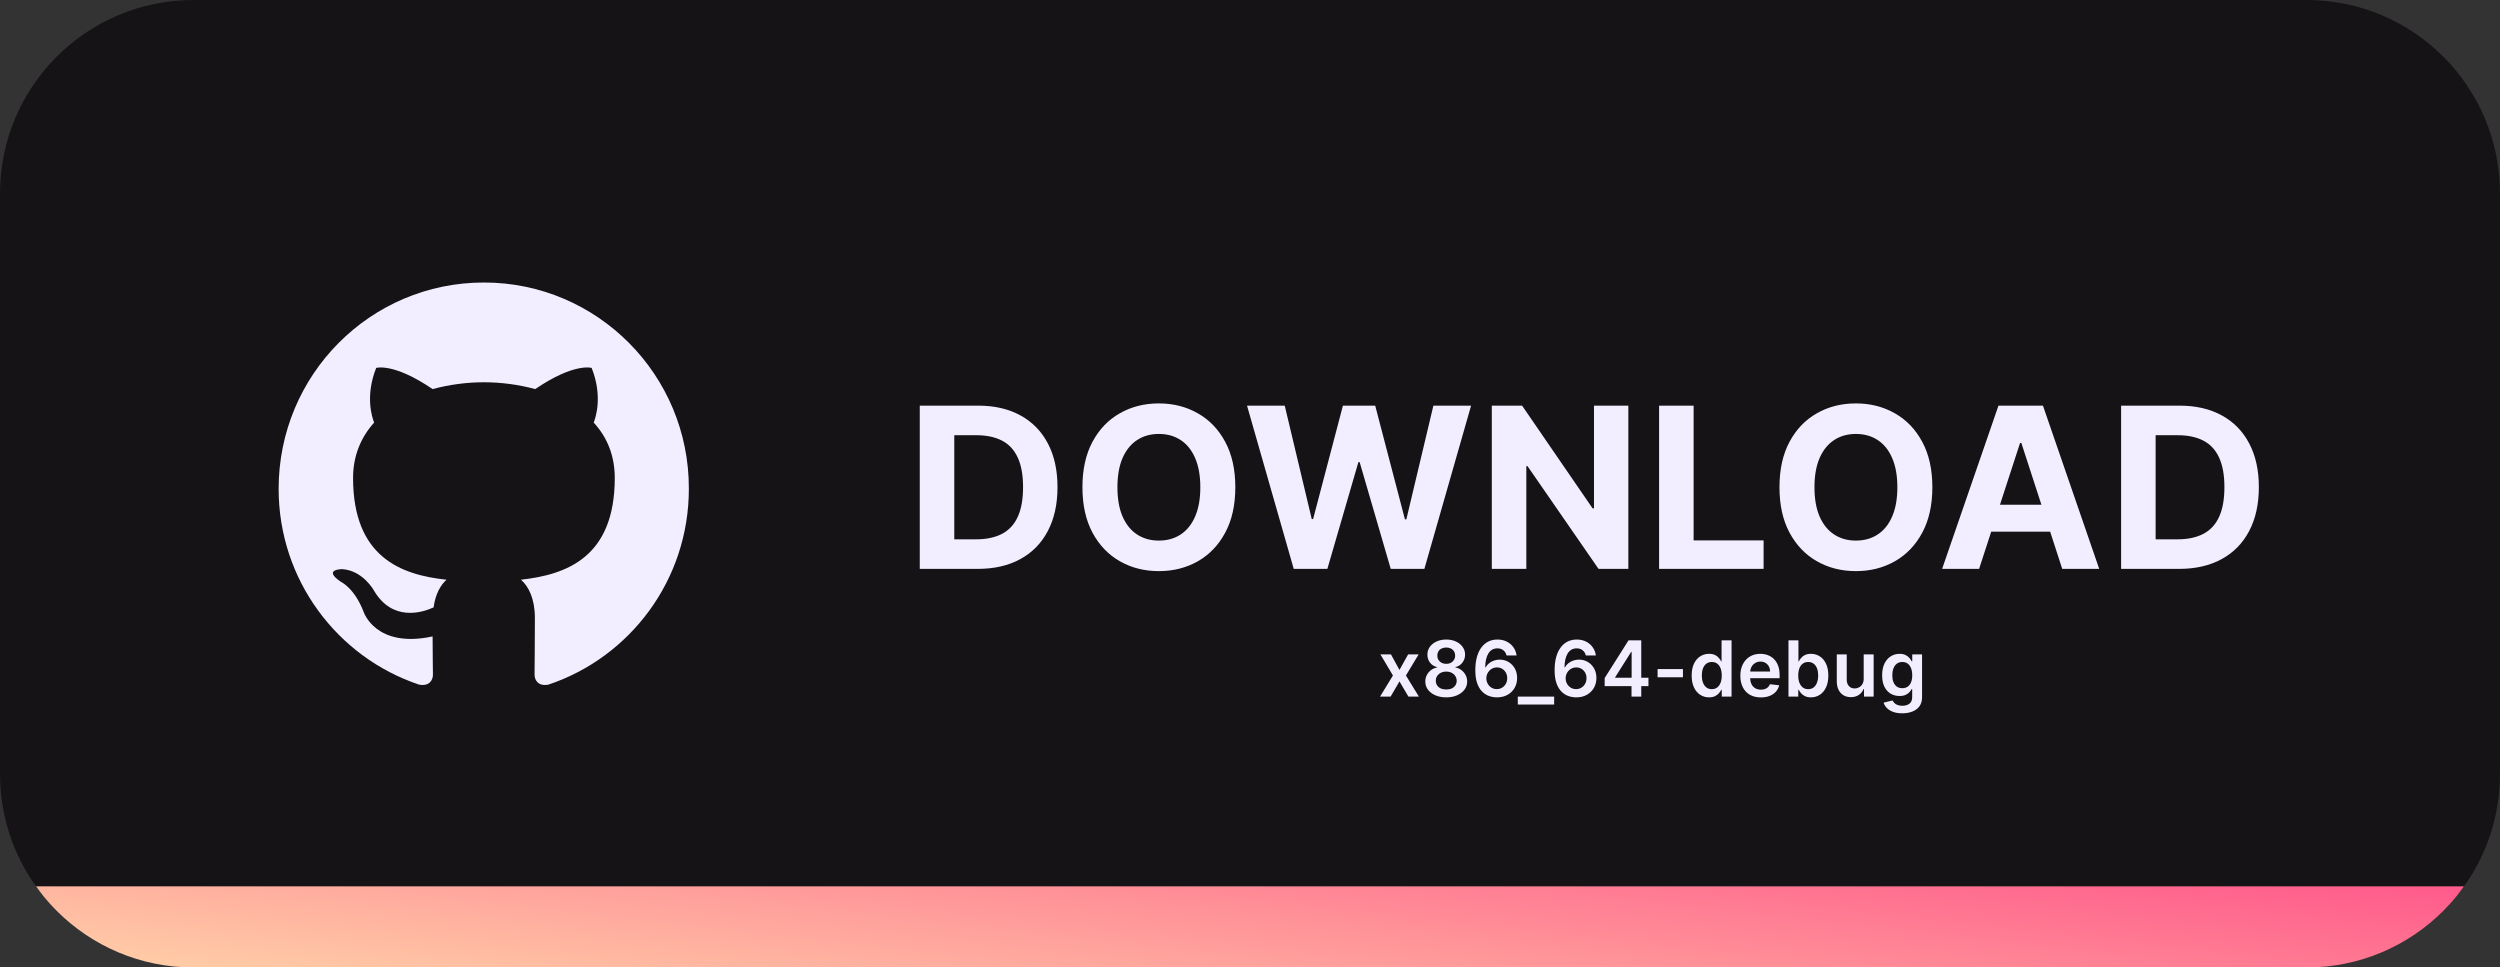
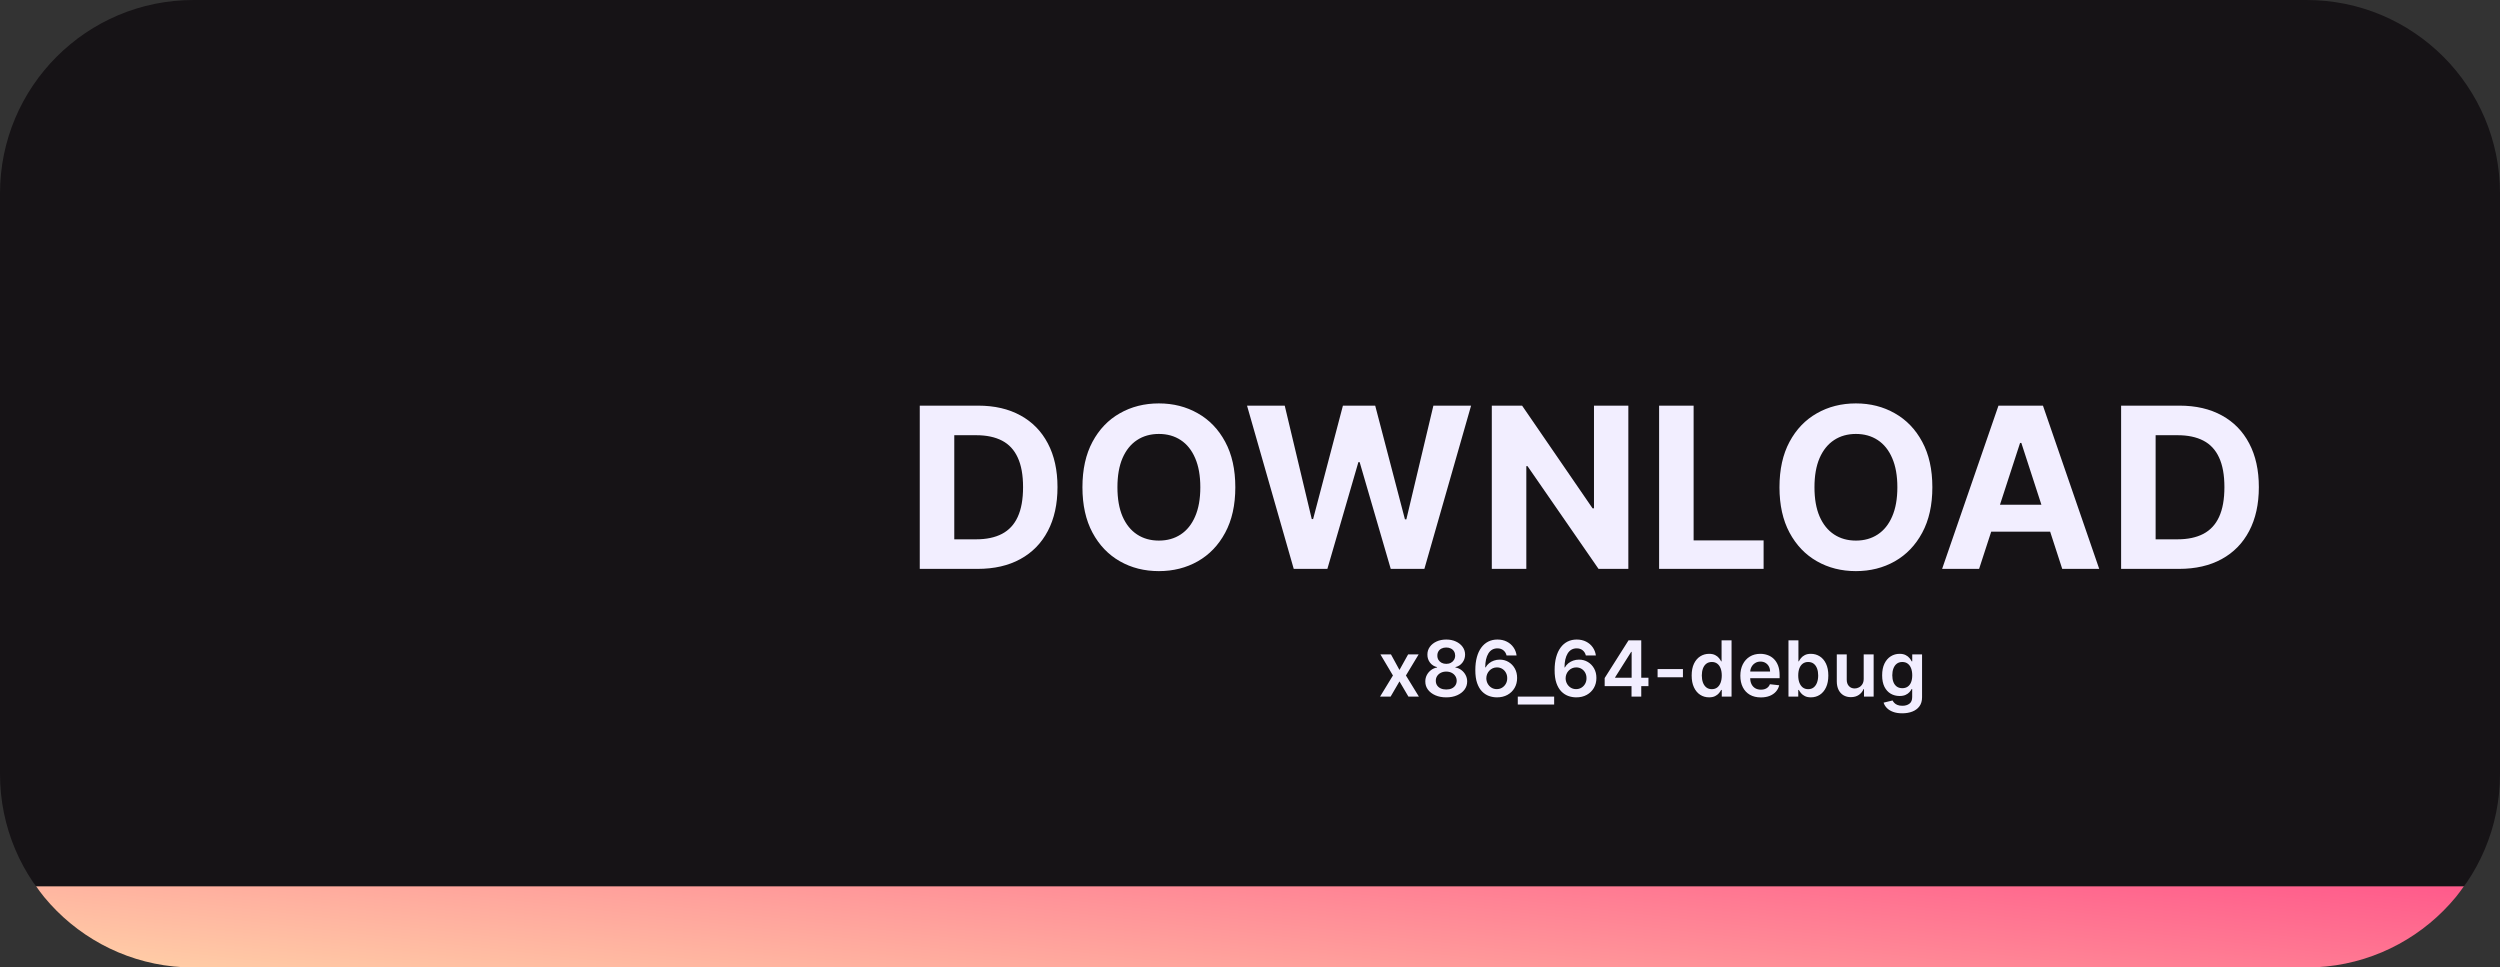
<svg xmlns="http://www.w3.org/2000/svg" width="646" height="250" viewBox="0 0 646 250" fill="none">
  <rect x="0" y="0" width="646" height="250" fill="#333333" stroke="none" />
  <g clip-path="url(#clip0_10_17)">
    <path d="M636.68 229H9.32C9.999 229.951 10.676 230.905 11.418 231.805C12.437 233.039 13.514 234.224 14.645 235.355C15.776 236.486 16.961 237.563 18.195 238.582C19.43 239.601 20.715 240.562 22.045 241.461C23.375 242.359 24.751 243.195 26.168 243.965C27.585 244.735 29.042 245.438 30.537 246.07C32.033 246.703 33.565 247.265 35.131 247.752C36.697 248.239 38.296 248.651 39.924 248.984C41.551 249.317 43.208 249.571 44.889 249.742C46.569 249.913 48.274 250 50 250H596C597.726 250 599.43 249.913 601.111 249.742C602.792 249.571 604.449 249.317 606.076 248.984C607.704 248.651 609.304 248.239 610.869 247.752C612.435 247.265 613.967 246.703 615.463 246.07C616.958 245.438 618.415 244.735 619.832 243.965C621.249 243.195 622.625 242.359 623.955 241.461C625.285 240.562 626.57 239.601 627.805 238.582C629.039 237.563 630.224 236.486 631.355 235.355C632.486 234.224 633.563 233.039 634.582 231.805C635.324 230.905 636.001 229.951 636.68 229Z" fill="url(#paint0_linear_10_17)" />
    <path d="M50 0C48.274 0 46.569 0.087 44.889 0.258C43.208 0.429 41.551 0.683 39.924 1.016C38.296 1.349 36.697 1.761 35.131 2.248C33.565 2.735 32.033 3.297 30.537 3.93C29.042 4.562 27.585 5.265 26.168 6.035C24.751 6.805 23.375 7.641 22.045 8.539C20.715 9.438 19.43 10.399 18.195 11.418C16.961 12.437 15.776 13.514 14.645 14.645C13.514 15.776 12.437 16.961 11.418 18.195C10.399 19.43 9.438 20.715 8.539 22.045C7.641 23.375 6.805 24.751 6.035 26.168C5.265 27.585 4.562 29.042 3.93 30.537C3.297 32.033 2.735 33.565 2.248 35.131C1.761 36.697 1.349 38.296 1.016 39.924C0.683 41.551 0.429 43.208 0.258 44.889C0.087 46.569 0 48.274 0 50V200C0 201.726 0.087 203.43 0.258 205.111C0.429 206.792 0.683 208.449 1.016 210.076C1.349 211.704 1.761 213.304 2.248 214.869C2.735 216.435 3.297 217.967 3.93 219.463C4.562 220.958 5.265 222.415 6.035 223.832C6.805 225.249 7.641 226.625 8.539 227.955C8.783 228.316 9.067 228.646 9.32 229H636.68C636.933 228.646 637.217 228.316 637.461 227.955C638.359 226.625 639.195 225.249 639.965 223.832C640.735 222.415 641.438 220.958 642.07 219.463C642.703 217.967 643.265 216.435 643.752 214.869C644.239 213.304 644.651 211.704 644.984 210.076C645.317 208.449 645.571 206.792 645.742 205.111C645.913 203.43 646 201.726 646 200V50C646 48.274 645.913 46.569 645.742 44.889C645.571 43.208 645.317 41.551 644.984 39.924C644.651 38.296 644.239 36.697 643.752 35.131C643.265 33.565 642.703 32.033 642.07 30.537C641.438 29.042 640.735 27.585 639.965 26.168C639.195 24.751 638.359 23.375 637.461 22.045C636.562 20.715 635.601 19.43 634.582 18.195C633.563 16.961 632.486 15.776 631.355 14.645C630.224 13.514 629.039 12.437 627.805 11.418C626.57 10.399 625.285 9.438 623.955 8.539C622.625 7.641 621.249 6.805 619.832 6.035C618.415 5.265 616.958 4.562 615.463 3.93C613.967 3.297 612.435 2.735 610.869 2.248C609.304 1.761 607.704 1.349 606.076 1.016C604.449 0.683 602.792 0.429 601.111 0.258C599.43 0.087 597.726 0 596 0H50Z" fill="#161316" />
-     <path fill-rule="evenodd" clip-rule="evenodd" d="M125.044 73C95.712 73 72 96.833 72 126.318C72 149.887 87.193 169.838 108.27 176.899C110.905 177.43 111.87 175.752 111.87 174.34C111.87 173.104 111.783 168.867 111.783 164.452C97.028 167.631 93.955 158.097 93.955 158.097C91.584 151.917 88.07 150.329 88.07 150.329C83.241 147.063 88.422 147.063 88.422 147.063C93.779 147.416 96.59 152.536 96.59 152.536C101.332 160.656 108.972 158.362 112.046 156.949C112.485 153.506 113.891 151.123 115.384 149.799C103.615 148.563 91.233 143.973 91.233 123.493C91.233 117.667 93.34 112.9 96.677 109.193C96.151 107.869 94.306 102.395 97.205 95.069C97.205 95.069 101.684 93.656 111.782 100.541C116.106 99.374 120.565 98.781 125.044 98.776C129.523 98.776 134.088 99.394 138.304 100.541C148.404 93.656 152.883 95.069 152.883 95.069C155.782 102.395 153.936 107.869 153.409 109.193C156.835 112.9 158.855 117.667 158.855 123.493C158.855 143.973 146.472 148.474 134.616 149.799C136.549 151.476 138.216 154.654 138.216 159.686C138.216 166.836 138.129 172.574 138.129 174.339C138.129 175.752 139.096 177.43 141.73 176.9C162.807 169.837 178 149.887 178 126.318C178.087 96.833 154.288 73 125.044 73Z" fill="#F2EEFF" />
    <path d="M252.619 147H237.666V104.818H252.743C256.986 104.818 260.638 105.663 263.7 107.352C266.762 109.027 269.117 111.437 270.765 114.581C272.426 117.725 273.257 121.488 273.257 125.868C273.257 130.262 272.426 134.038 270.765 137.196C269.117 140.354 266.749 142.778 263.659 144.467C260.583 146.156 256.903 147 252.619 147ZM246.585 139.359H252.249C254.885 139.359 257.103 138.892 258.901 137.958C260.714 137.011 262.073 135.548 262.979 133.571C263.899 131.58 264.359 129.012 264.359 125.868C264.359 122.751 263.899 120.204 262.979 118.227C262.073 116.249 260.721 114.794 258.922 113.86C257.123 112.926 254.906 112.46 252.269 112.46H246.585V139.359ZM319.206 125.909C319.206 130.509 318.334 134.422 316.59 137.649C314.86 140.876 312.499 143.341 309.505 145.043C306.526 146.732 303.175 147.577 299.454 147.577C295.706 147.577 292.341 146.725 289.362 145.023C286.382 143.32 284.027 140.855 282.297 137.629C280.567 134.402 279.702 130.495 279.702 125.909C279.702 121.309 280.567 117.396 282.297 114.169C284.027 110.942 286.382 108.484 289.362 106.795C292.341 105.093 295.706 104.241 299.454 104.241C303.175 104.241 306.526 105.093 309.505 106.795C312.499 108.484 314.86 110.942 316.59 114.169C318.334 117.396 319.206 121.309 319.206 125.909ZM310.164 125.909C310.164 122.929 309.718 120.417 308.826 118.371C307.947 116.325 306.704 114.773 305.098 113.716C303.491 112.659 301.61 112.13 299.454 112.13C297.298 112.13 295.417 112.659 293.811 113.716C292.204 114.773 290.955 116.325 290.062 118.371C289.183 120.417 288.744 122.929 288.744 125.909C288.744 128.889 289.183 131.402 290.062 133.447C290.955 135.493 292.204 137.045 293.811 138.102C295.417 139.16 297.298 139.688 299.454 139.688C301.61 139.688 303.491 139.16 305.098 138.102C306.704 137.045 307.947 135.493 308.826 133.447C309.718 131.402 310.164 128.889 310.164 125.909ZM334.302 147L322.232 104.818H331.974L338.957 134.127H339.307L347.01 104.818H355.351L363.034 134.189H363.405L370.387 104.818H380.129L368.06 147H359.368L351.335 119.421H351.006L342.993 147H334.302ZM420.764 104.818V147H413.061L394.71 120.451H394.401V147H385.482V104.818H393.309L411.516 131.347H411.887V104.818H420.764ZM428.713 147V104.818H437.631V139.647H455.715V147H428.713ZM499.321 125.909C499.321 130.509 498.449 134.422 496.705 137.649C494.975 140.876 492.614 143.341 489.62 145.043C486.641 146.732 483.29 147.577 479.569 147.577C475.82 147.577 472.456 146.725 469.477 145.023C466.497 143.32 464.142 140.855 462.412 137.629C460.682 134.402 459.817 130.495 459.817 125.909C459.817 121.309 460.682 117.396 462.412 114.169C464.142 110.942 466.497 108.484 469.477 106.795C472.456 105.093 475.82 104.241 479.569 104.241C483.29 104.241 486.641 105.093 489.62 106.795C492.614 108.484 494.975 110.942 496.705 114.169C498.449 117.396 499.321 121.309 499.321 125.909ZM490.279 125.909C490.279 122.929 489.833 120.417 488.94 118.371C488.062 116.325 486.819 114.773 485.212 113.716C483.606 112.659 481.725 112.13 479.569 112.13C477.413 112.13 475.532 112.659 473.926 113.716C472.319 114.773 471.07 116.325 470.177 118.371C469.298 120.417 468.859 122.929 468.859 125.909C468.859 128.889 469.298 131.402 470.177 133.447C471.07 135.493 472.319 137.045 473.926 138.102C475.532 139.16 477.413 139.688 479.569 139.688C481.725 139.688 483.606 139.16 485.212 138.102C486.819 137.045 488.062 135.493 488.94 133.447C489.833 131.402 490.279 128.889 490.279 125.909ZM511.399 147H501.842L516.404 104.818H527.897L542.438 147H532.881L522.315 114.457H521.986L511.399 147ZM510.802 130.42H533.376V137.381H510.802V130.42ZM563.048 147H548.095V104.818H563.172C567.415 104.818 571.067 105.663 574.129 107.352C577.191 109.027 579.546 111.437 581.194 114.581C582.856 117.725 583.686 121.488 583.686 125.868C583.686 130.262 582.856 134.038 581.194 137.196C579.546 140.354 577.178 142.778 574.088 144.467C571.012 146.156 567.333 147 563.048 147ZM557.014 139.359H562.678C565.314 139.359 567.532 138.892 569.33 137.958C571.143 137.011 572.502 135.548 573.409 133.571C574.329 131.58 574.789 129.012 574.789 125.868C574.789 122.751 574.329 120.204 573.409 118.227C572.502 116.249 571.15 114.794 569.351 113.86C567.552 112.926 565.335 112.46 562.698 112.46H557.014V139.359Z" fill="#F2EEFF" />
    <path d="M359.423 169.091L361.625 173.118L363.862 169.091H366.582L363.294 174.545L366.639 180H363.933L361.625 176.072L359.338 180H356.611L359.935 174.545L356.696 169.091H359.423ZM373.713 180.199C372.657 180.199 371.72 180.021 370.901 179.666C370.086 179.311 369.447 178.826 368.983 178.21C368.524 177.59 368.296 176.887 368.301 176.101C368.296 175.49 368.429 174.929 368.699 174.418C368.969 173.906 369.333 173.48 369.793 173.139C370.257 172.794 370.773 172.573 371.341 172.479V172.379C370.593 172.214 369.987 171.832 369.523 171.236C369.063 170.634 368.836 169.941 368.841 169.155C368.836 168.407 369.045 167.739 369.466 167.152C369.887 166.565 370.465 166.103 371.199 165.767C371.933 165.426 372.771 165.256 373.713 165.256C374.646 165.256 375.477 165.426 376.206 165.767C376.94 166.103 377.518 166.565 377.939 167.152C378.365 167.739 378.578 168.407 378.578 169.155C378.578 169.941 378.344 170.634 377.875 171.236C377.411 171.832 376.812 172.214 376.078 172.379V172.479C376.646 172.573 377.158 172.794 377.612 173.139C378.071 173.48 378.436 173.906 378.706 174.418C378.981 174.929 379.118 175.49 379.118 176.101C379.118 176.887 378.886 177.59 378.422 178.21C377.958 178.826 377.319 179.311 376.504 179.666C375.695 180.021 374.764 180.199 373.713 180.199ZM373.713 178.168C374.258 178.168 374.731 178.075 375.134 177.891C375.536 177.701 375.848 177.436 376.071 177.095C376.294 176.754 376.407 176.361 376.412 175.916C376.407 175.452 376.286 175.043 376.05 174.688C375.818 174.328 375.498 174.046 375.091 173.842C374.688 173.639 374.229 173.537 373.713 173.537C373.192 173.537 372.728 173.639 372.321 173.842C371.914 174.046 371.592 174.328 371.355 174.688C371.123 175.043 371.009 175.452 371.014 175.916C371.009 176.361 371.118 176.754 371.341 177.095C371.563 177.431 371.876 177.694 372.278 177.884C372.686 178.073 373.164 178.168 373.713 178.168ZM373.713 171.541C374.158 171.541 374.551 171.451 374.892 171.271C375.238 171.091 375.51 170.84 375.709 170.518C375.908 170.196 376.009 169.825 376.014 169.403C376.009 168.987 375.91 168.622 375.716 168.31C375.522 167.992 375.252 167.749 374.906 167.578C374.561 167.403 374.163 167.315 373.713 167.315C373.254 167.315 372.849 167.403 372.499 167.578C372.153 167.749 371.883 167.992 371.689 168.31C371.5 168.622 371.407 168.987 371.412 169.403C371.407 169.825 371.502 170.196 371.696 170.518C371.895 170.836 372.167 171.087 372.513 171.271C372.863 171.451 373.263 171.541 373.713 171.541ZM386.779 180.199C386.083 180.194 385.404 180.073 384.741 179.837C384.078 179.595 383.482 179.205 382.951 178.665C382.421 178.12 382 177.398 381.687 176.499C381.375 175.594 381.221 174.474 381.225 173.139C381.225 171.894 381.358 170.784 381.623 169.808C381.888 168.833 382.27 168.009 382.767 167.337C383.264 166.66 383.863 166.143 384.564 165.788C385.269 165.433 386.057 165.256 386.929 165.256C387.842 165.256 388.652 165.436 389.358 165.795C390.068 166.155 390.641 166.648 391.076 167.273C391.512 167.893 391.782 168.594 391.886 169.375H389.294C389.161 168.816 388.889 168.371 388.477 168.04C388.07 167.704 387.554 167.536 386.929 167.536C385.92 167.536 385.144 167.973 384.599 168.849C384.059 169.725 383.787 170.928 383.782 172.457H383.882C384.114 172.041 384.414 171.683 384.784 171.385C385.153 171.087 385.57 170.857 386.034 170.696C386.502 170.53 386.997 170.447 387.518 170.447C388.37 170.447 389.135 170.651 389.812 171.058C390.494 171.465 391.034 172.027 391.431 172.741C391.829 173.452 392.026 174.266 392.021 175.185C392.026 176.141 391.808 177 391.368 177.763C390.927 178.52 390.314 179.117 389.528 179.553C388.742 179.988 387.826 180.204 386.779 180.199ZM386.765 178.068C387.281 178.068 387.743 177.943 388.15 177.692C388.557 177.441 388.879 177.102 389.116 176.676C389.353 176.25 389.469 175.772 389.464 175.241C389.469 174.721 389.355 174.25 389.123 173.828C388.896 173.407 388.581 173.073 388.179 172.827C387.776 172.58 387.317 172.457 386.801 172.457C386.417 172.457 386.06 172.531 385.728 172.678C385.397 172.824 385.108 173.028 384.862 173.288C384.616 173.544 384.422 173.842 384.279 174.183C384.142 174.519 384.071 174.879 384.066 175.263C384.071 175.769 384.19 176.236 384.422 176.662C384.654 177.088 384.973 177.429 385.38 177.685C385.788 177.94 386.249 178.068 386.765 178.068ZM401.593 180V182.053H392.197V180H401.593ZM407.268 180.199C406.572 180.194 405.892 180.073 405.229 179.837C404.567 179.595 403.97 179.205 403.44 178.665C402.909 178.12 402.488 177.398 402.175 176.499C401.863 175.594 401.709 174.474 401.714 173.139C401.714 171.894 401.846 170.784 402.112 169.808C402.377 168.833 402.758 168.009 403.255 167.337C403.752 166.66 404.351 166.143 405.052 165.788C405.757 165.433 406.546 165.256 407.417 165.256C408.331 165.256 409.14 165.436 409.846 165.795C410.556 166.155 411.129 166.648 411.565 167.273C412 167.893 412.27 168.594 412.374 169.375H409.782C409.649 168.816 409.377 168.371 408.965 168.04C408.558 167.704 408.042 167.536 407.417 167.536C406.408 167.536 405.632 167.973 405.087 168.849C404.548 169.725 404.275 170.928 404.271 172.457H404.37C404.602 172.041 404.903 171.683 405.272 171.385C405.641 171.087 406.058 170.857 406.522 170.696C406.991 170.53 407.486 170.447 408.006 170.447C408.859 170.447 409.623 170.651 410.3 171.058C410.982 171.465 411.522 172.027 411.92 172.741C412.317 173.452 412.514 174.266 412.509 175.185C412.514 176.141 412.296 177 411.856 177.763C411.415 178.52 410.802 179.117 410.016 179.553C409.23 179.988 408.314 180.204 407.268 180.199ZM407.254 178.068C407.77 178.068 408.231 177.943 408.638 177.692C409.046 177.441 409.368 177.102 409.604 176.676C409.841 176.25 409.957 175.772 409.952 175.241C409.957 174.721 409.844 174.25 409.612 173.828C409.384 173.407 409.069 173.073 408.667 172.827C408.264 172.58 407.805 172.457 407.289 172.457C406.906 172.457 406.548 172.531 406.217 172.678C405.885 172.824 405.596 173.028 405.35 173.288C405.104 173.544 404.91 173.842 404.768 174.183C404.63 174.519 404.559 174.879 404.555 175.263C404.559 175.769 404.678 176.236 404.91 176.662C405.142 177.088 405.461 177.429 405.869 177.685C406.276 177.94 406.737 178.068 407.254 178.068ZM414.647 177.301V175.206L420.819 165.455H422.566V168.438H421.501L417.346 175.021V175.135H425.961V177.301H414.647ZM421.586 180V176.662L421.614 175.724V165.455H424.1V180H421.586ZM434.871 172.884V175H428.322V172.884H434.871ZM441.623 180.192C440.766 180.192 439.999 179.972 439.322 179.531C438.645 179.091 438.11 178.452 437.717 177.614C437.324 176.776 437.127 175.758 437.127 174.56C437.127 173.348 437.326 172.325 437.724 171.491C438.127 170.653 438.669 170.021 439.35 169.595C440.032 169.164 440.792 168.949 441.63 168.949C442.27 168.949 442.795 169.058 443.207 169.276C443.619 169.489 443.946 169.747 444.187 170.05C444.429 170.348 444.616 170.63 444.748 170.895H444.855V165.455H447.433V180H444.904V178.281H444.748C444.616 178.546 444.424 178.828 444.173 179.126C443.922 179.42 443.591 179.671 443.179 179.879C442.767 180.088 442.248 180.192 441.623 180.192ZM442.341 178.082C442.885 178.082 443.349 177.936 443.733 177.642C444.116 177.344 444.407 176.929 444.606 176.399C444.805 175.869 444.904 175.251 444.904 174.545C444.904 173.84 444.805 173.227 444.606 172.706C444.412 172.185 444.123 171.78 443.74 171.491C443.361 171.203 442.895 171.058 442.341 171.058C441.768 171.058 441.289 171.207 440.906 171.506C440.522 171.804 440.234 172.216 440.039 172.741C439.845 173.267 439.748 173.868 439.748 174.545C439.748 175.227 439.845 175.836 440.039 176.371C440.238 176.901 440.529 177.32 440.913 177.628C441.301 177.931 441.777 178.082 442.341 178.082ZM455.002 180.213C453.908 180.213 452.964 179.986 452.168 179.531C451.378 179.072 450.769 178.423 450.343 177.585C449.917 176.742 449.704 175.75 449.704 174.609C449.704 173.487 449.917 172.502 450.343 171.655C450.774 170.803 451.375 170.14 452.147 169.666C452.919 169.188 453.826 168.949 454.867 168.949C455.54 168.949 456.174 169.058 456.771 169.276C457.372 169.489 457.902 169.82 458.362 170.27C458.826 170.72 459.19 171.293 459.455 171.989C459.72 172.68 459.853 173.504 459.853 174.46V175.249H450.911V173.516H457.388C457.384 173.023 457.277 172.585 457.069 172.202C456.861 171.813 456.569 171.508 456.195 171.286C455.826 171.063 455.395 170.952 454.903 170.952C454.377 170.952 453.915 171.08 453.518 171.335C453.12 171.586 452.81 171.918 452.587 172.33C452.37 172.737 452.258 173.184 452.254 173.672V175.185C452.254 175.819 452.37 176.364 452.602 176.818C452.834 177.268 453.158 177.614 453.575 177.855C453.991 178.092 454.479 178.21 455.038 178.21C455.412 178.21 455.75 178.158 456.053 178.054C456.356 177.945 456.619 177.786 456.842 177.578C457.064 177.37 457.232 177.112 457.346 176.804L459.746 177.074C459.595 177.708 459.306 178.262 458.88 178.736C458.459 179.205 457.919 179.569 457.261 179.83C456.603 180.085 455.85 180.213 455.002 180.213ZM462.142 180V165.455H464.713V170.895H464.819C464.952 170.63 465.139 170.348 465.38 170.05C465.622 169.747 465.949 169.489 466.36 169.276C466.772 169.058 467.298 168.949 467.937 168.949C468.78 168.949 469.54 169.164 470.217 169.595C470.899 170.021 471.439 170.653 471.836 171.491C472.239 172.325 472.44 173.348 472.44 174.56C472.44 175.758 472.243 176.776 471.85 177.614C471.458 178.452 470.922 179.091 470.245 179.531C469.568 179.972 468.801 180.192 467.944 180.192C467.319 180.192 466.801 180.088 466.389 179.879C465.977 179.671 465.645 179.42 465.395 179.126C465.148 178.828 464.957 178.546 464.819 178.281H464.67V180H462.142ZM464.663 174.545C464.663 175.251 464.762 175.869 464.961 176.399C465.165 176.929 465.456 177.344 465.835 177.642C466.218 177.936 466.682 178.082 467.227 178.082C467.795 178.082 468.271 177.931 468.654 177.628C469.038 177.32 469.327 176.901 469.521 176.371C469.72 175.836 469.819 175.227 469.819 174.545C469.819 173.868 469.722 173.267 469.528 172.741C469.334 172.216 469.045 171.804 468.662 171.506C468.278 171.207 467.8 171.058 467.227 171.058C466.678 171.058 466.211 171.203 465.828 171.491C465.444 171.78 465.153 172.185 464.954 172.706C464.76 173.227 464.663 173.84 464.663 174.545ZM481.579 175.412V169.091H484.15V180H481.657V178.061H481.543C481.297 178.672 480.892 179.171 480.329 179.56C479.77 179.948 479.081 180.142 478.262 180.142C477.547 180.142 476.915 179.983 476.366 179.666C475.821 179.344 475.395 178.878 475.087 178.267C474.78 177.652 474.626 176.908 474.626 176.037V169.091H477.197V175.639C477.197 176.33 477.386 176.88 477.765 177.287C478.144 177.694 478.641 177.898 479.256 177.898C479.635 177.898 480.002 177.805 480.357 177.621C480.712 177.436 481.004 177.161 481.231 176.797C481.463 176.428 481.579 175.966 481.579 175.412ZM491.538 184.318C490.615 184.318 489.822 184.193 489.159 183.942C488.496 183.696 487.963 183.364 487.561 182.947C487.158 182.531 486.879 182.069 486.723 181.562L489.038 181.001C489.142 181.214 489.294 181.425 489.493 181.634C489.691 181.847 489.959 182.022 490.295 182.159C490.636 182.301 491.065 182.372 491.581 182.372C492.31 182.372 492.913 182.195 493.392 181.839C493.87 181.489 494.109 180.911 494.109 180.107V178.04H493.981C493.849 178.305 493.654 178.577 493.399 178.857C493.148 179.136 492.814 179.37 492.397 179.56C491.985 179.749 491.467 179.844 490.842 179.844C490.004 179.844 489.244 179.647 488.562 179.254C487.885 178.857 487.345 178.265 486.943 177.479C486.545 176.688 486.346 175.698 486.346 174.51C486.346 173.312 486.545 172.301 486.943 171.477C487.345 170.649 487.887 170.021 488.569 169.595C489.251 169.164 490.011 168.949 490.849 168.949C491.488 168.949 492.014 169.058 492.426 169.276C492.842 169.489 493.174 169.747 493.42 170.05C493.666 170.348 493.853 170.63 493.981 170.895H494.123V169.091H496.659V180.178C496.659 181.11 496.436 181.882 495.991 182.493C495.546 183.104 494.938 183.561 494.166 183.864C493.394 184.167 492.518 184.318 491.538 184.318ZM491.559 177.827C492.104 177.827 492.568 177.694 492.951 177.429C493.335 177.164 493.626 176.783 493.825 176.286C494.024 175.788 494.123 175.192 494.123 174.496C494.123 173.809 494.024 173.208 493.825 172.692C493.631 172.176 493.342 171.776 492.958 171.491C492.58 171.203 492.113 171.058 491.559 171.058C490.986 171.058 490.508 171.207 490.125 171.506C489.741 171.804 489.452 172.214 489.258 172.734C489.064 173.25 488.967 173.838 488.967 174.496C488.967 175.163 489.064 175.748 489.258 176.25C489.457 176.747 489.748 177.135 490.132 177.415C490.52 177.689 490.996 177.827 491.559 177.827Z" fill="#F2EEFF" />
  </g>
  <defs>
    <linearGradient id="paint0_linear_10_17" x1="9.32" y1="250" x2="19.614" y2="159.112" gradientUnits="userSpaceOnUse">
      <stop stop-color="#FFD1A7" />
      <stop offset="1" stop-color="#FF5A8B" />
    </linearGradient>
    <clipPath id="clip0_10_17">
      <rect width="646" height="250" fill="white" />
    </clipPath>
  </defs>
</svg>